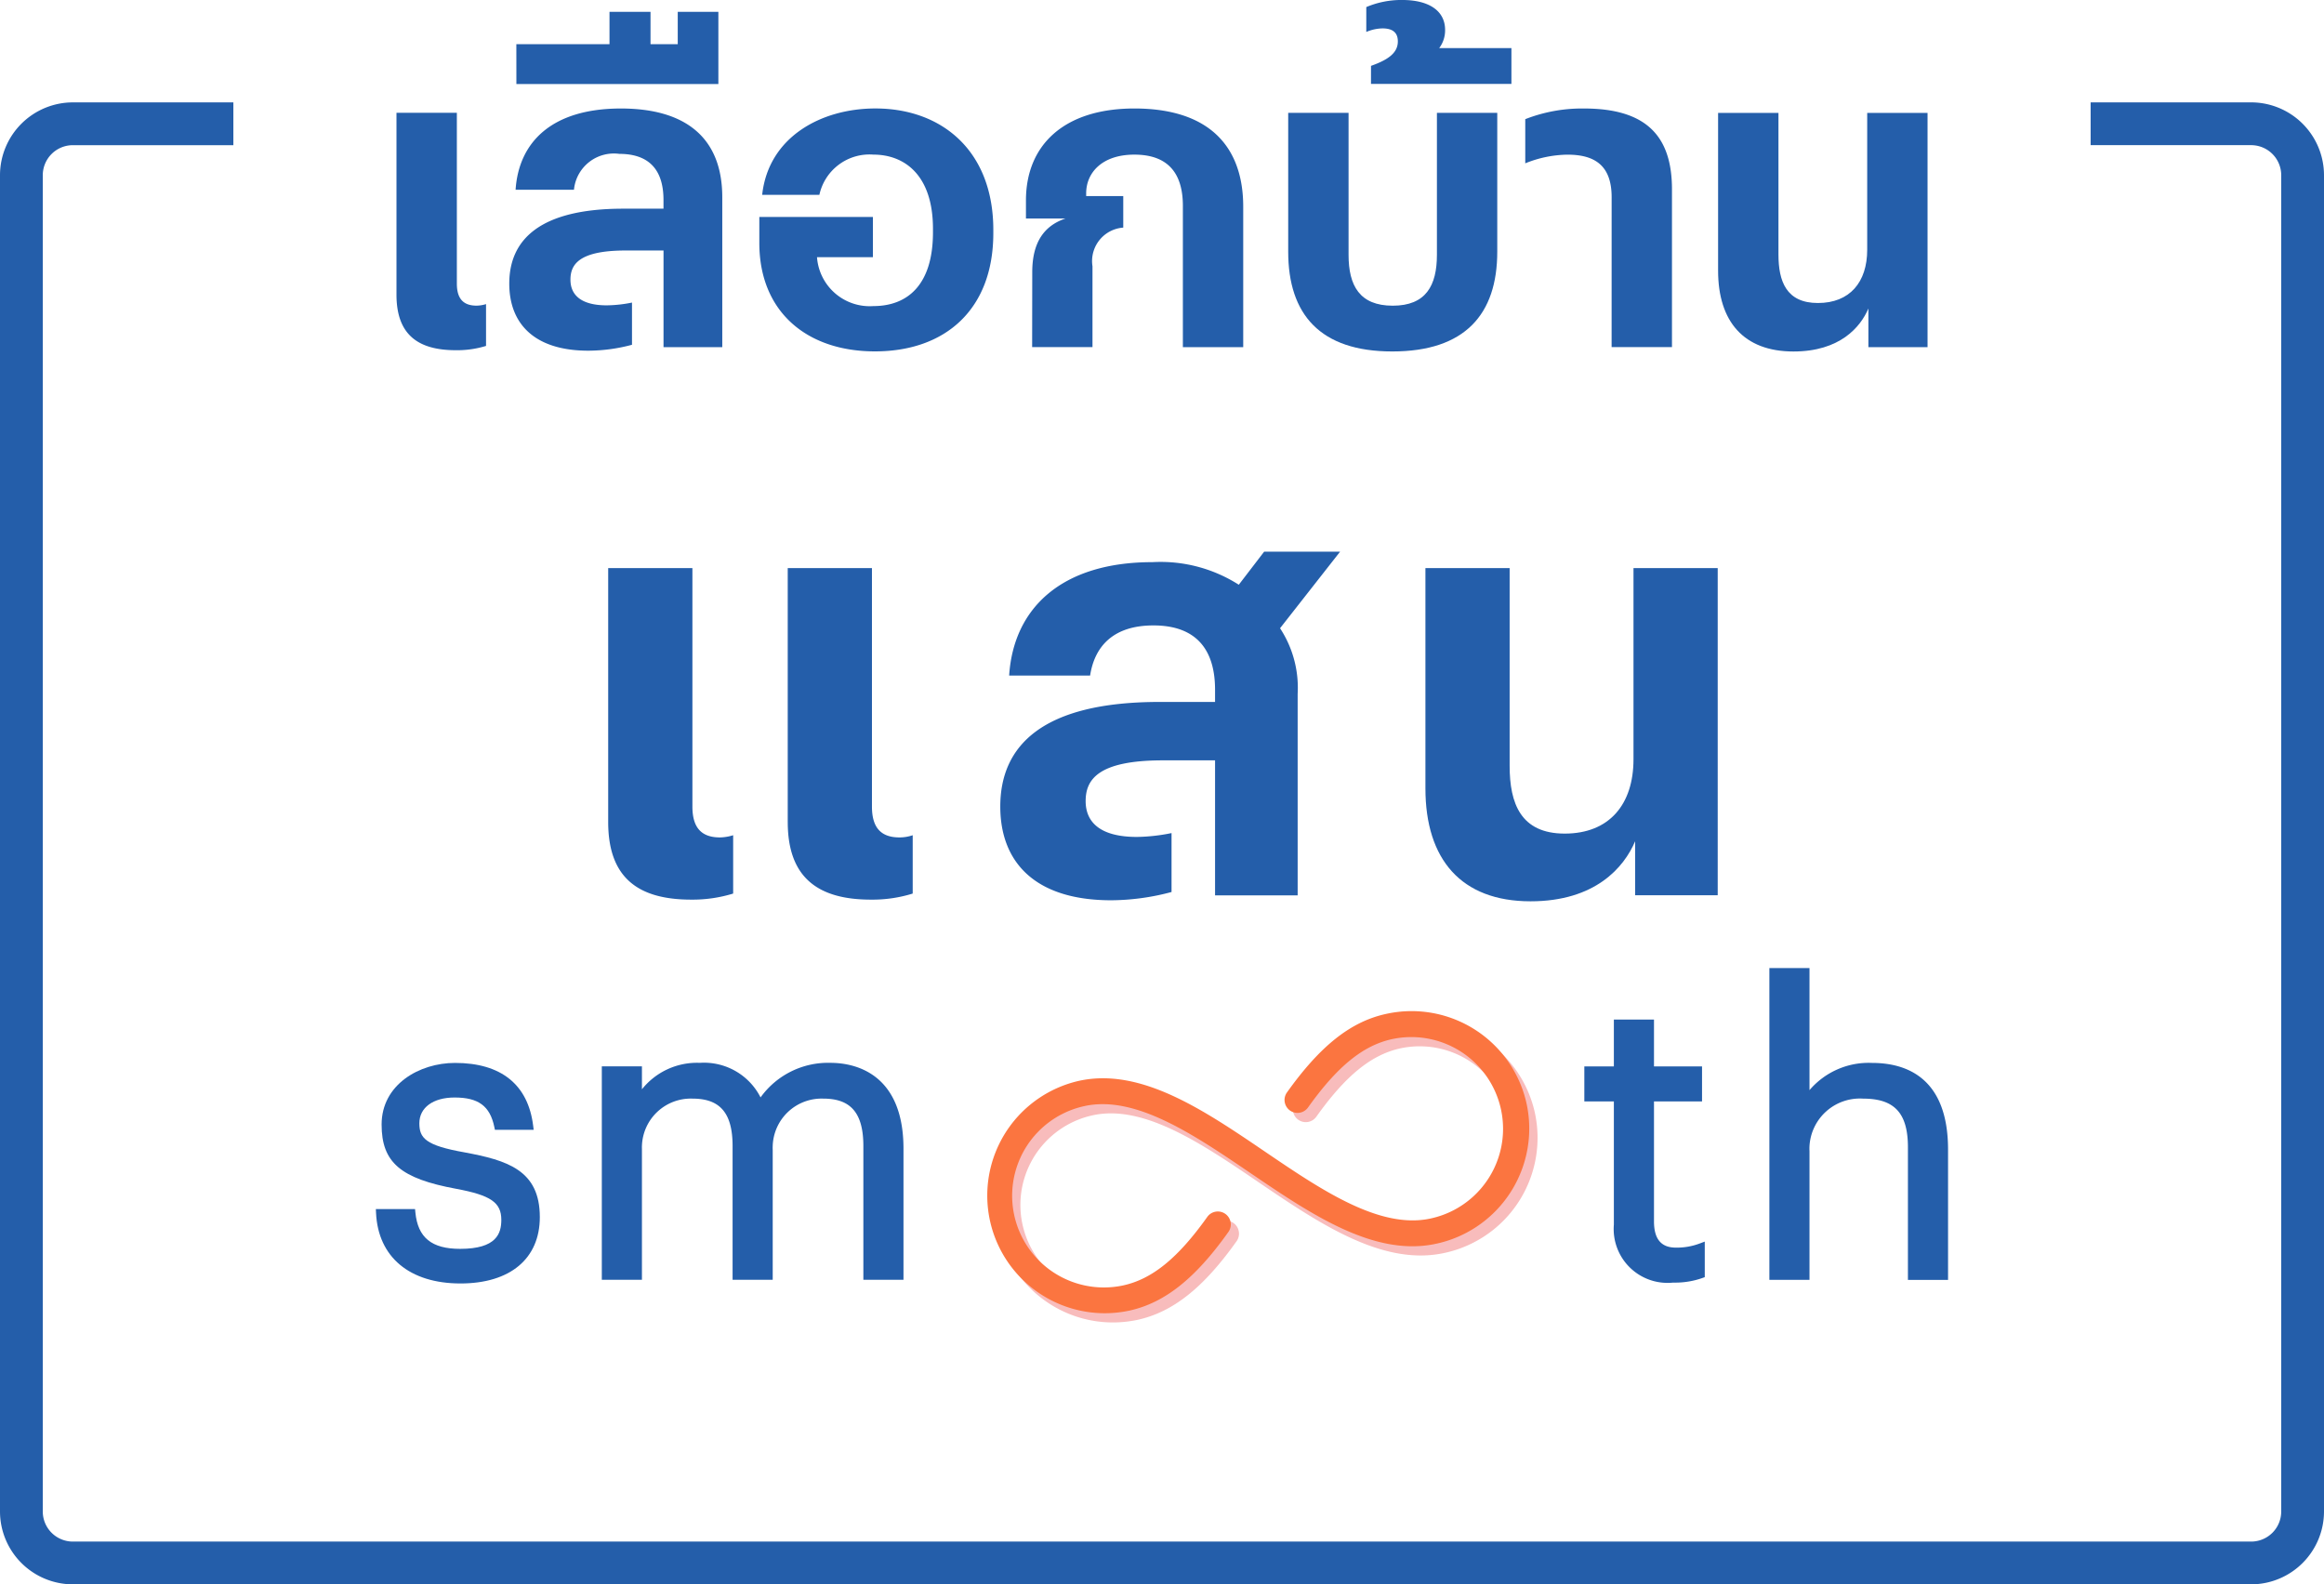
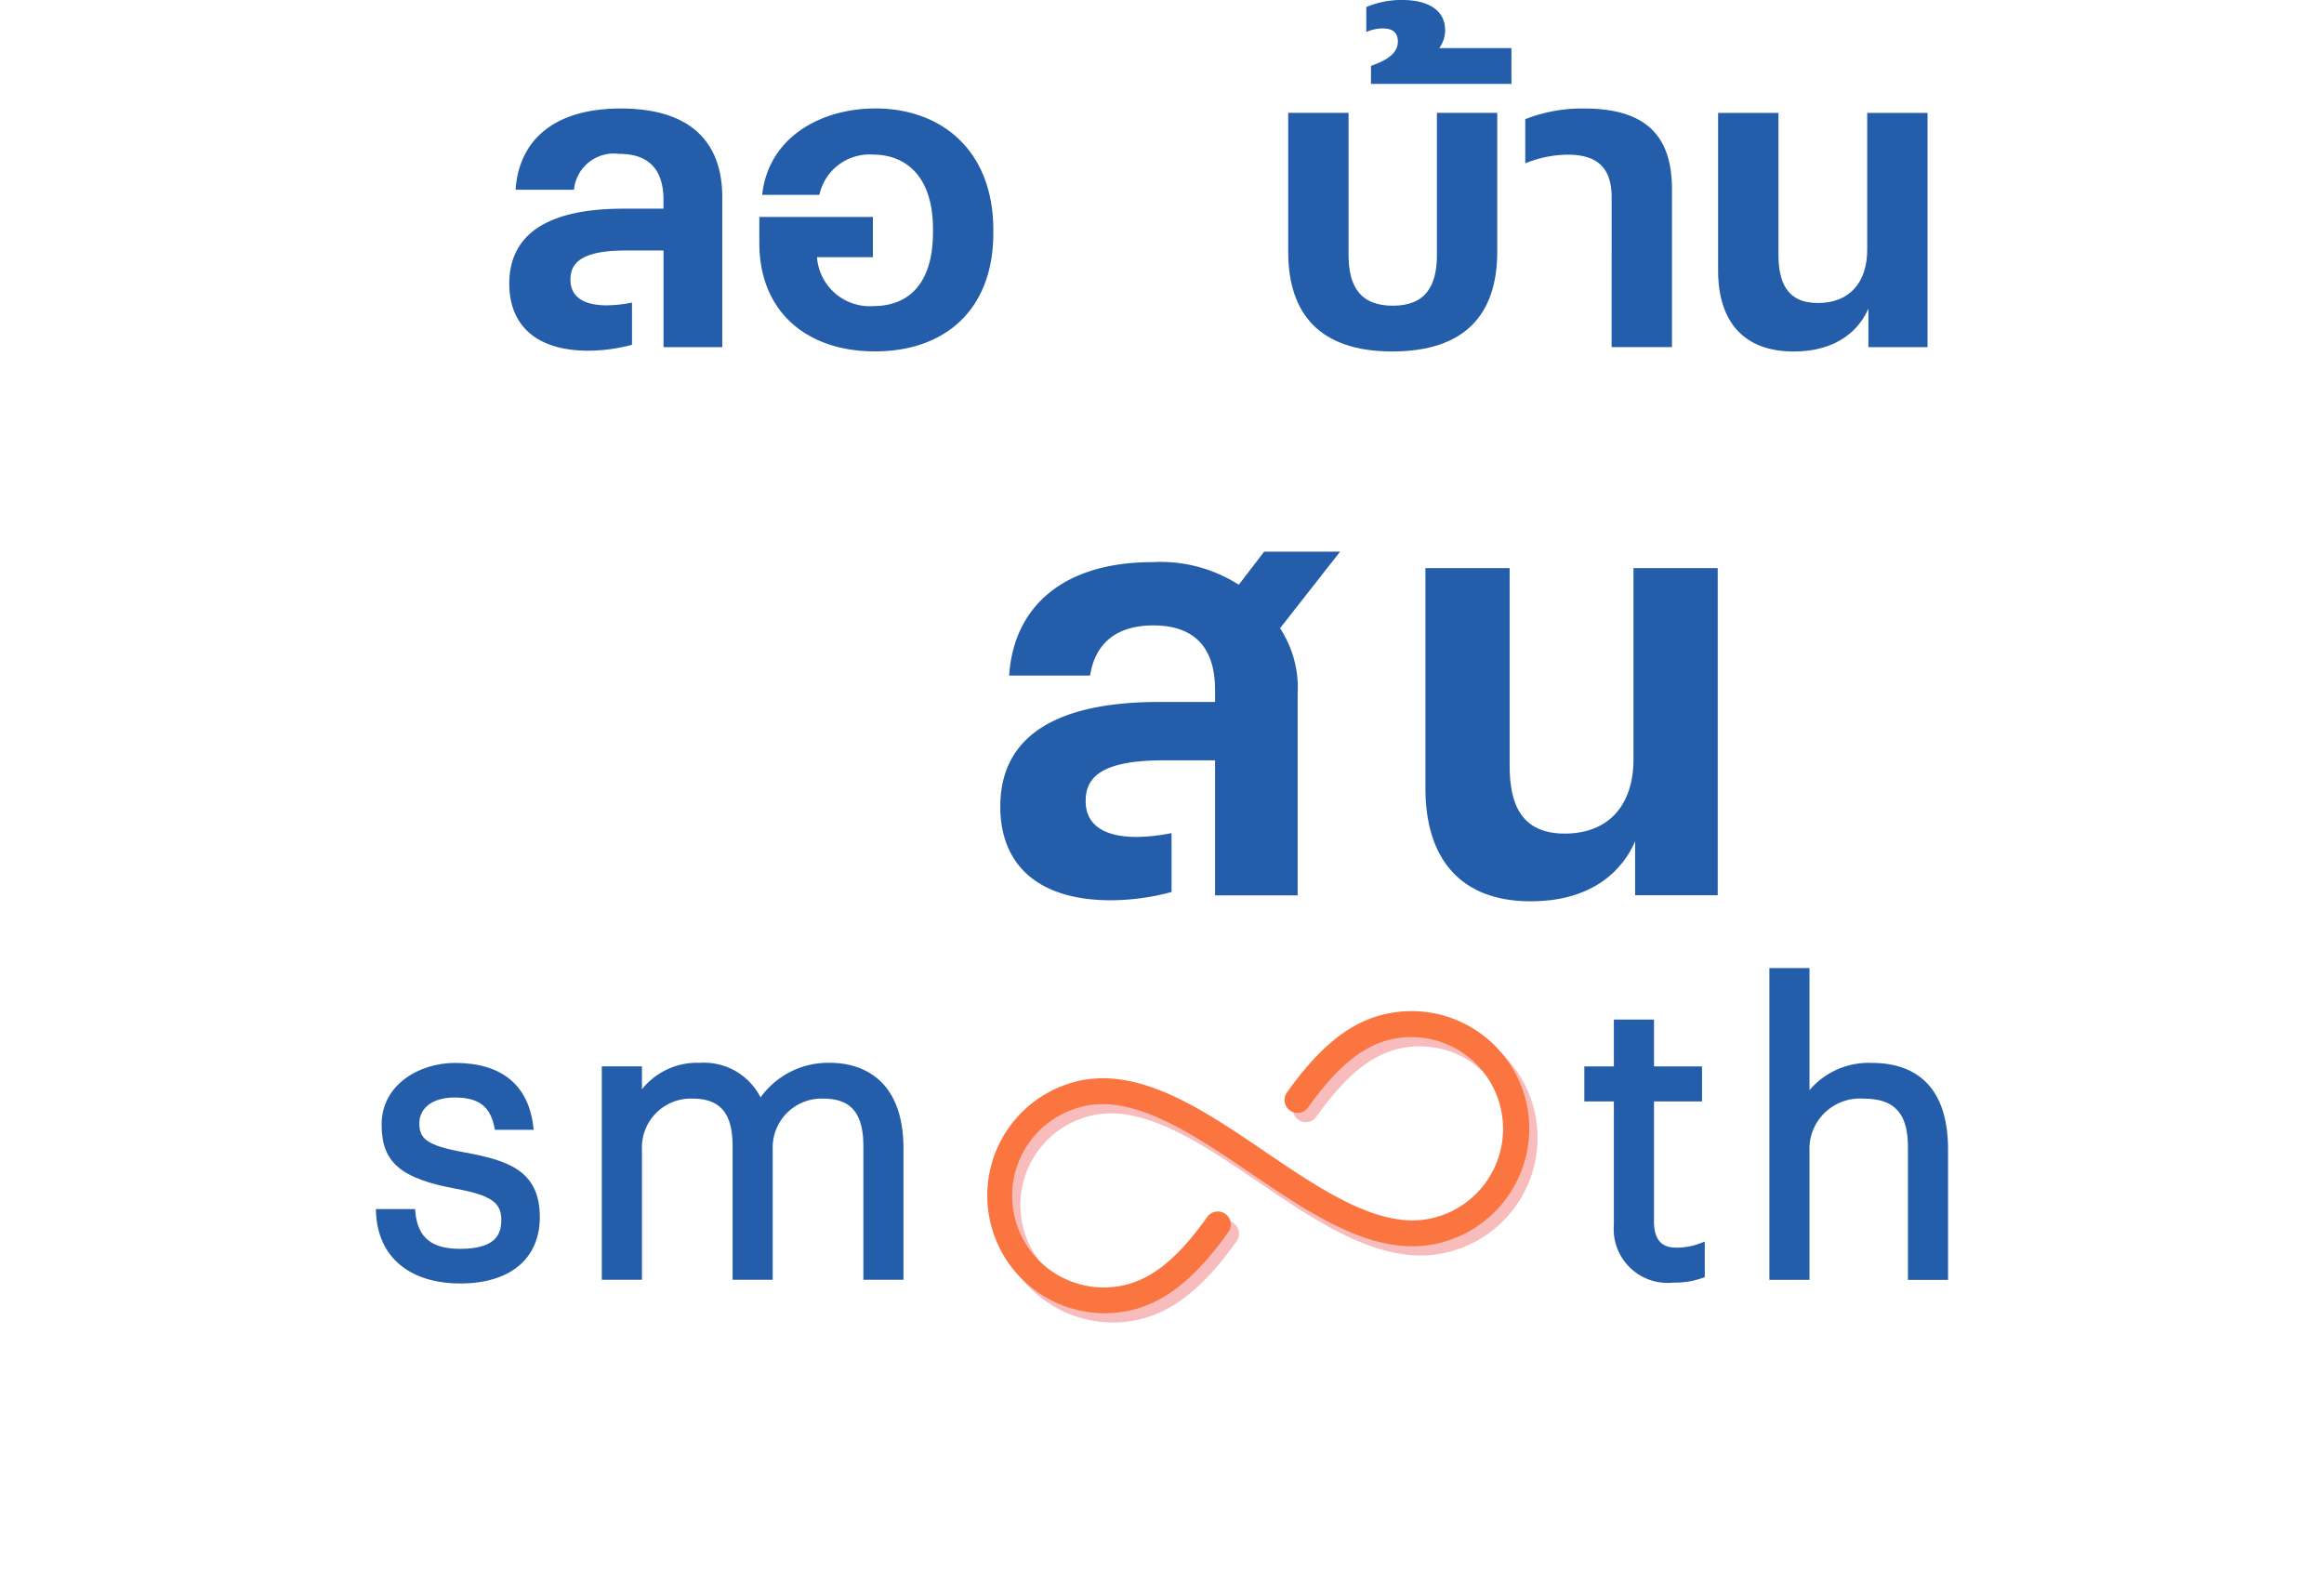
<svg xmlns="http://www.w3.org/2000/svg" width="162.178" height="110.564" viewBox="0 0 162.178 110.564">
  <g id="Group_1187" data-name="Group 1187" transform="translate(-1969.225 -450.721)">
    <g id="Group_1183" data-name="Group 1183" transform="translate(1969.225 450.721)">
      <g id="Group_1099" data-name="Group 1099" transform="translate(27.668)">
-         <path id="Path_1204" data-name="Path 1204" d="M1994.732,470.668V457.977h4.213v11.918c0,1.074.468,1.541,1.376,1.541a2.352,2.352,0,0,0,.661-.108v2.918a6.877,6.877,0,0,1-2.093.3C1996.218,474.549,1994.732,473.449,1994.732,470.668Z" transform="translate(-1994.732 -450.106)" fill="#245eaa" />
        <path id="Path_1205" data-name="Path 1205" d="M2001.988,469.921c0-3.056,2.12-5.229,7.955-5.229h2.807v-.606c0-2.061-.963-3.219-3.083-3.219a2.8,2.8,0,0,0-3.153,2.4c0,.036-.009.07-.012.105h-4.073c.217-3.3,2.5-5.671,7.349-5.671,4.542,0,7.074,2.061,7.074,6.194v10.46h-4.1V467.61h-2.642c-3.276,0-3.853.99-3.853,2.037s.716,1.79,2.532,1.79a9.262,9.262,0,0,0,1.763-.193v2.945a11.876,11.876,0,0,1-3.056.413C2003.721,474.6,2001.988,472.7,2001.988,469.921Z" transform="translate(-1994.117 -450.129)" fill="#245eaa" />
-         <path id="Path_1206" data-name="Path 1206" d="M2002.444,453.74h6.5v-2.257h2.863v2.257h1.9v-2.257h2.835v5.037h-14.095Z" transform="translate(-1994.079 -450.656)" fill="#245eaa" />
        <path id="Path_1207" data-name="Path 1207" d="M2018.075,467.087V465.27H2026v2.807H2022.1a3.687,3.687,0,0,0,3.935,3.413c2.34,0,4.157-1.432,4.157-5.147v-.248c0-3.743-1.982-5.175-4.157-5.175a3.58,3.58,0,0,0-3.77,2.808h-3.991c.439-4.047,4.129-6.029,7.9-6.029,4.6,0,8.23,2.919,8.23,8.478v.217c0,5.367-3.385,8.257-8.257,8.257C2021.378,474.655,2018.075,471.876,2018.075,467.087Z" transform="translate(-1992.754 -450.13)" fill="#245eaa" />
-         <path id="Path_1208" data-name="Path 1208" d="M2035.668,469.123c0-2.118.853-3.248,2.312-3.743h-2.752v-1.266c0-3.826,2.615-6.414,7.569-6.414,5.147,0,7.593,2.588,7.593,6.854v9.8h-4.211V464.5c0-2.2-.963-3.58-3.386-3.58-2.257,0-3.363,1.266-3.363,2.7v.193h2.588v2.2a2.342,2.342,0,0,0-2.17,2.5c.005.065.012.13.023.2v5.641h-4.211Z" transform="translate(-1991.301 -450.129)" fill="#245eaa" />
        <path id="Path_1209" data-name="Path 1209" d="M2052.1,467.669V457.98h4.212v9.909c0,2.147.77,3.55,3.083,3.55s3.083-1.4,3.083-3.55V457.98h4.211v9.689c0,4.377-2.257,6.963-7.322,6.963C2054.33,474.636,2052.1,472.045,2052.1,467.669Z" transform="translate(-1989.872 -450.106)" fill="#245eaa" />
        <path id="Path_1210" data-name="Path 1210" d="M2057.454,455.318c1.155-.413,1.872-.881,1.872-1.706,0-.661-.413-.909-1.074-.909a2.992,2.992,0,0,0-1.128.248v-1.736a6.262,6.262,0,0,1,2.5-.495c1.9,0,3,.77,3,2.092a2.054,2.054,0,0,1-.413,1.266h5.041v2.5h-9.8Z" transform="translate(-1989.447 -450.721)" fill="#245eaa" />
        <path id="Path_1211" data-name="Path 1211" d="M2073.379,463.894c0-2.2-1.156-2.972-3.083-2.972a8.07,8.07,0,0,0-2.945.605v-3.082a10.885,10.885,0,0,1,4.1-.744c4.375,0,6.138,1.953,6.138,5.641v11.01h-4.212Z" transform="translate(-1988.58 -450.129)" fill="#245eaa" />
        <path id="Path_1212" data-name="Path 1212" d="M2079.757,468.995v-11.01h4.212v9.881c0,1.872.55,3.385,2.752,3.385,2.23,0,3.441-1.459,3.441-3.715v-9.551h4.211v16.349h-4.128v-2.7c-.55,1.293-1.982,3-5.229,3C2081.547,474.635,2079.757,472.54,2079.757,468.995Z" transform="translate(-1987.529 -450.105)" fill="#245eaa" />
      </g>
      <g id="Group_1101" data-name="Group 1101" transform="translate(0 7.145)">
        <g id="Group_1100" data-name="Group 1100">
-           <path id="Path_1213" data-name="Path 1213" d="M2126.318,560.727H1974.31a5.092,5.092,0,0,1-5.085-5.085V462.393a5.091,5.091,0,0,1,5.085-5.085h11.2v2.986h-11.2a2.1,2.1,0,0,0-2.1,2.1v93.249a2.1,2.1,0,0,0,2.1,2.1h152.008a2.1,2.1,0,0,0,2.1-2.1V462.393a2.1,2.1,0,0,0-2.1-2.1h-11.2v-2.986h11.2a5.091,5.091,0,0,1,5.085,5.085v93.249A5.091,5.091,0,0,1,2126.318,560.727Z" transform="translate(-1969.225 -457.308)" fill="#245eaa" />
-         </g>
+           </g>
      </g>
      <g id="Group_1182" data-name="Group 1182" transform="translate(42.442 38.497)">
        <g id="Group_1181" data-name="Group 1181">
          <g id="Group_1112" data-name="Group 1112">
-             <path id="Path_1227" data-name="Path 1227" d="M2008.352,504.988V487.271h5.877v16.641c0,1.5.654,2.152,1.922,2.152a3.281,3.281,0,0,0,.922-.153v4.071a9.615,9.615,0,0,1-2.92.423C2010.427,510.407,2008.352,508.87,2008.352,504.988Zm12.529,0V487.271h5.877v16.641c0,1.5.654,2.152,1.922,2.152a2.863,2.863,0,0,0,.922-.153v4.071a9.446,9.446,0,0,1-2.92.423c-3.687,0-5.8-1.535-5.8-5.417Z" transform="translate(-2008.352 -486.121)" fill="#245eaa" />
            <path id="Path_1228" data-name="Path 1228" d="M2033.577,504c0-4.266,2.959-7.3,11.106-7.3h3.882v-.846c0-2.843-1.345-4.494-4.3-4.494-2.844,0-4.112,1.5-4.42,3.5h-5.649c.307-4.765,3.728-7.916,9.992-7.916a10.145,10.145,0,0,1,6.033,1.576l1.768-2.306h5.3l-4.189,5.342a7.568,7.568,0,0,1,1.229,4.573v14.067h-5.764v-9.42h-3.651c-4.573,0-5.38,1.383-5.38,2.844s1,2.5,3.574,2.5a12.864,12.864,0,0,0,2.42-.269v4.112a16.518,16.518,0,0,1-4.227.577C2036,510.535,2033.577,507.884,2033.577,504Z" transform="translate(-2006.215 -486.211)" fill="#245eaa" />
            <path id="Path_1229" data-name="Path 1229" d="M2060.928,502.644V487.271h5.877v13.8c0,2.613.769,4.726,3.843,4.726,3.112,0,4.8-2.037,4.8-5.186V487.271h5.877V510.1h-5.764v-3.767c-.769,1.806-2.766,4.189-7.3,4.189C2063.426,510.522,2060.928,507.6,2060.928,502.644Z" transform="translate(-2003.898 -486.121)" fill="#245eaa" />
          </g>
        </g>
      </g>
    </g>
    <g id="Group_1186" data-name="Group 1186" transform="translate(1995.457 518.273)">
      <g id="Group_1185" data-name="Group 1185" transform="translate(0 0)">
        <g id="Group_1184" data-name="Group 1184">
          <path id="Path_1274" data-name="Path 1274" d="M2090.213,519.621a5.423,5.423,0,0,0-4.357,1.9V513h-2.8V534.76h2.8v-8.984a3.388,3.388,0,0,1,0-.362,3.521,3.521,0,0,1,3.748-3.3c2.188,0,3.121,1.015,3.121,3.4v9.249h2.8V525.68C2095.528,520.672,2092.637,519.621,2090.213,519.621Z" transform="translate(-1985.814 -512.997)" fill="#245eaa" />
          <path id="Path_1275" data-name="Path 1275" d="M1999.579,525.344c-2.7-.479-3.139-.99-3.139-2.026,0-1.1.966-1.8,2.46-1.8,1.662,0,2.465.593,2.77,2.049l.043.206h2.705l-.037-.292c-.355-2.864-2.24-4.377-5.452-4.377-2.484,0-5.123,1.507-5.123,4.3,0,2.638,1.316,3.77,5.213,4.487,2.407.449,3.141.956,3.141,2.166,0,.942-.326,2.023-2.874,2.023-1.989,0-2.952-.784-3.123-2.542l-.023-.234-2.735,0,.013.271c.143,3.081,2.346,4.92,5.893,4.92,3.467,0,5.536-1.731,5.536-4.63C2004.85,526.58,2002.566,525.9,1999.579,525.344Z" transform="translate(-1993.408 -512.48)" fill="#245eaa" />
          <path id="Path_1276" data-name="Path 1276" d="M2023.9,519.1a5.8,5.8,0,0,0-4.88,2.412,4.424,4.424,0,0,0-4.241-2.412,4.918,4.918,0,0,0-4.037,1.845v-1.6h-2.8v14.893h2.8v-9.066c0-.093-.006-.188,0-.281a3.411,3.411,0,0,1,3.534-3.294c1.931,0,2.792,1.022,2.792,3.313v9.328h2.8v-9.066c-.005-.093-.005-.188,0-.281a3.412,3.412,0,0,1,3.535-3.294c1.929,0,2.791,1.022,2.791,3.313v9.328h2.8v-9.164C2028.985,519.686,2025.421,519.1,2023.9,519.1Z" transform="translate(-1992.177 -512.481)" fill="#245eaa" />
          <path id="Path_1277" data-name="Path 1277" d="M2077.539,532.23c-1.027,0-1.527-.6-1.527-1.83v-8.371h3.353v-2.443h-3.353v-3.27h-2.8v3.27h-2.061v2.443h2.061l0,8.591a3.759,3.759,0,0,0,4.125,4.052l.165,0a5.7,5.7,0,0,0,1.88-.319l.173-.061v-2.483l-.351.132A4.519,4.519,0,0,1,2077.539,532.23Z" transform="translate(-1986.822 -512.716)" fill="#245eaa" />
        </g>
      </g>
      <path id="Path_1278" data-name="Path 1278" d="M2070.9,522.778a8.216,8.216,0,0,0-9.8-6.216c-2.463.537-4.595,2.226-6.915,5.482a.9.9,0,0,0,1.475,1.044c2.037-2.858,3.833-4.326,5.864-4.768a6.4,6.4,0,1,1,2.686,12.518c-3.55.772-7.622-1.995-11.561-4.67-4.255-2.89-8.651-5.879-12.962-4.94A8.209,8.209,0,0,0,2037,536.118a8.153,8.153,0,0,0,4.458,1.33,8.285,8.285,0,0,0,1.719-.181c2.463-.539,4.594-2.226,6.9-5.466l.029-.042a.889.889,0,0,0,.138-.677.9.9,0,0,0-1.634-.336c-2.035,2.854-3.83,4.319-5.86,4.761a6.4,6.4,0,1,1-2.685-12.518c3.546-.772,7.62,1.994,11.56,4.671,4.2,2.853,8.553,5.8,12.8,4.973v0l.257-.054A8.219,8.219,0,0,0,2070.9,522.778Z" transform="translate(-1990.031 -512.712)" fill="#f8bcbc" />
      <path id="Path_1279" data-name="Path 1279" d="M2070.365,522.184a8.216,8.216,0,0,0-9.8-6.216c-2.463.537-4.595,2.226-6.914,5.482a.9.9,0,0,0,1.474,1.044c2.038-2.858,3.833-4.327,5.864-4.768a6.4,6.4,0,1,1,2.686,12.518c-3.55.772-7.621-1.995-11.561-4.67-4.255-2.89-8.651-5.879-12.961-4.94a8.21,8.21,0,0,0,1.776,16.221,8.346,8.346,0,0,0,1.719-.181c2.463-.539,4.594-2.226,6.9-5.466l.031-.042a.9.9,0,0,0-1.5-1.013c-2.035,2.854-3.829,4.319-5.859,4.761a6.4,6.4,0,0,1-2.685-12.518c3.546-.772,7.62,1.994,11.56,4.671,4.2,2.853,8.552,5.8,12.8,4.973v0l.257-.054A8.22,8.22,0,0,0,2070.365,522.184Z" transform="translate(-1990.076 -512.762)" fill="#fb7540" />
    </g>
  </g>
</svg>